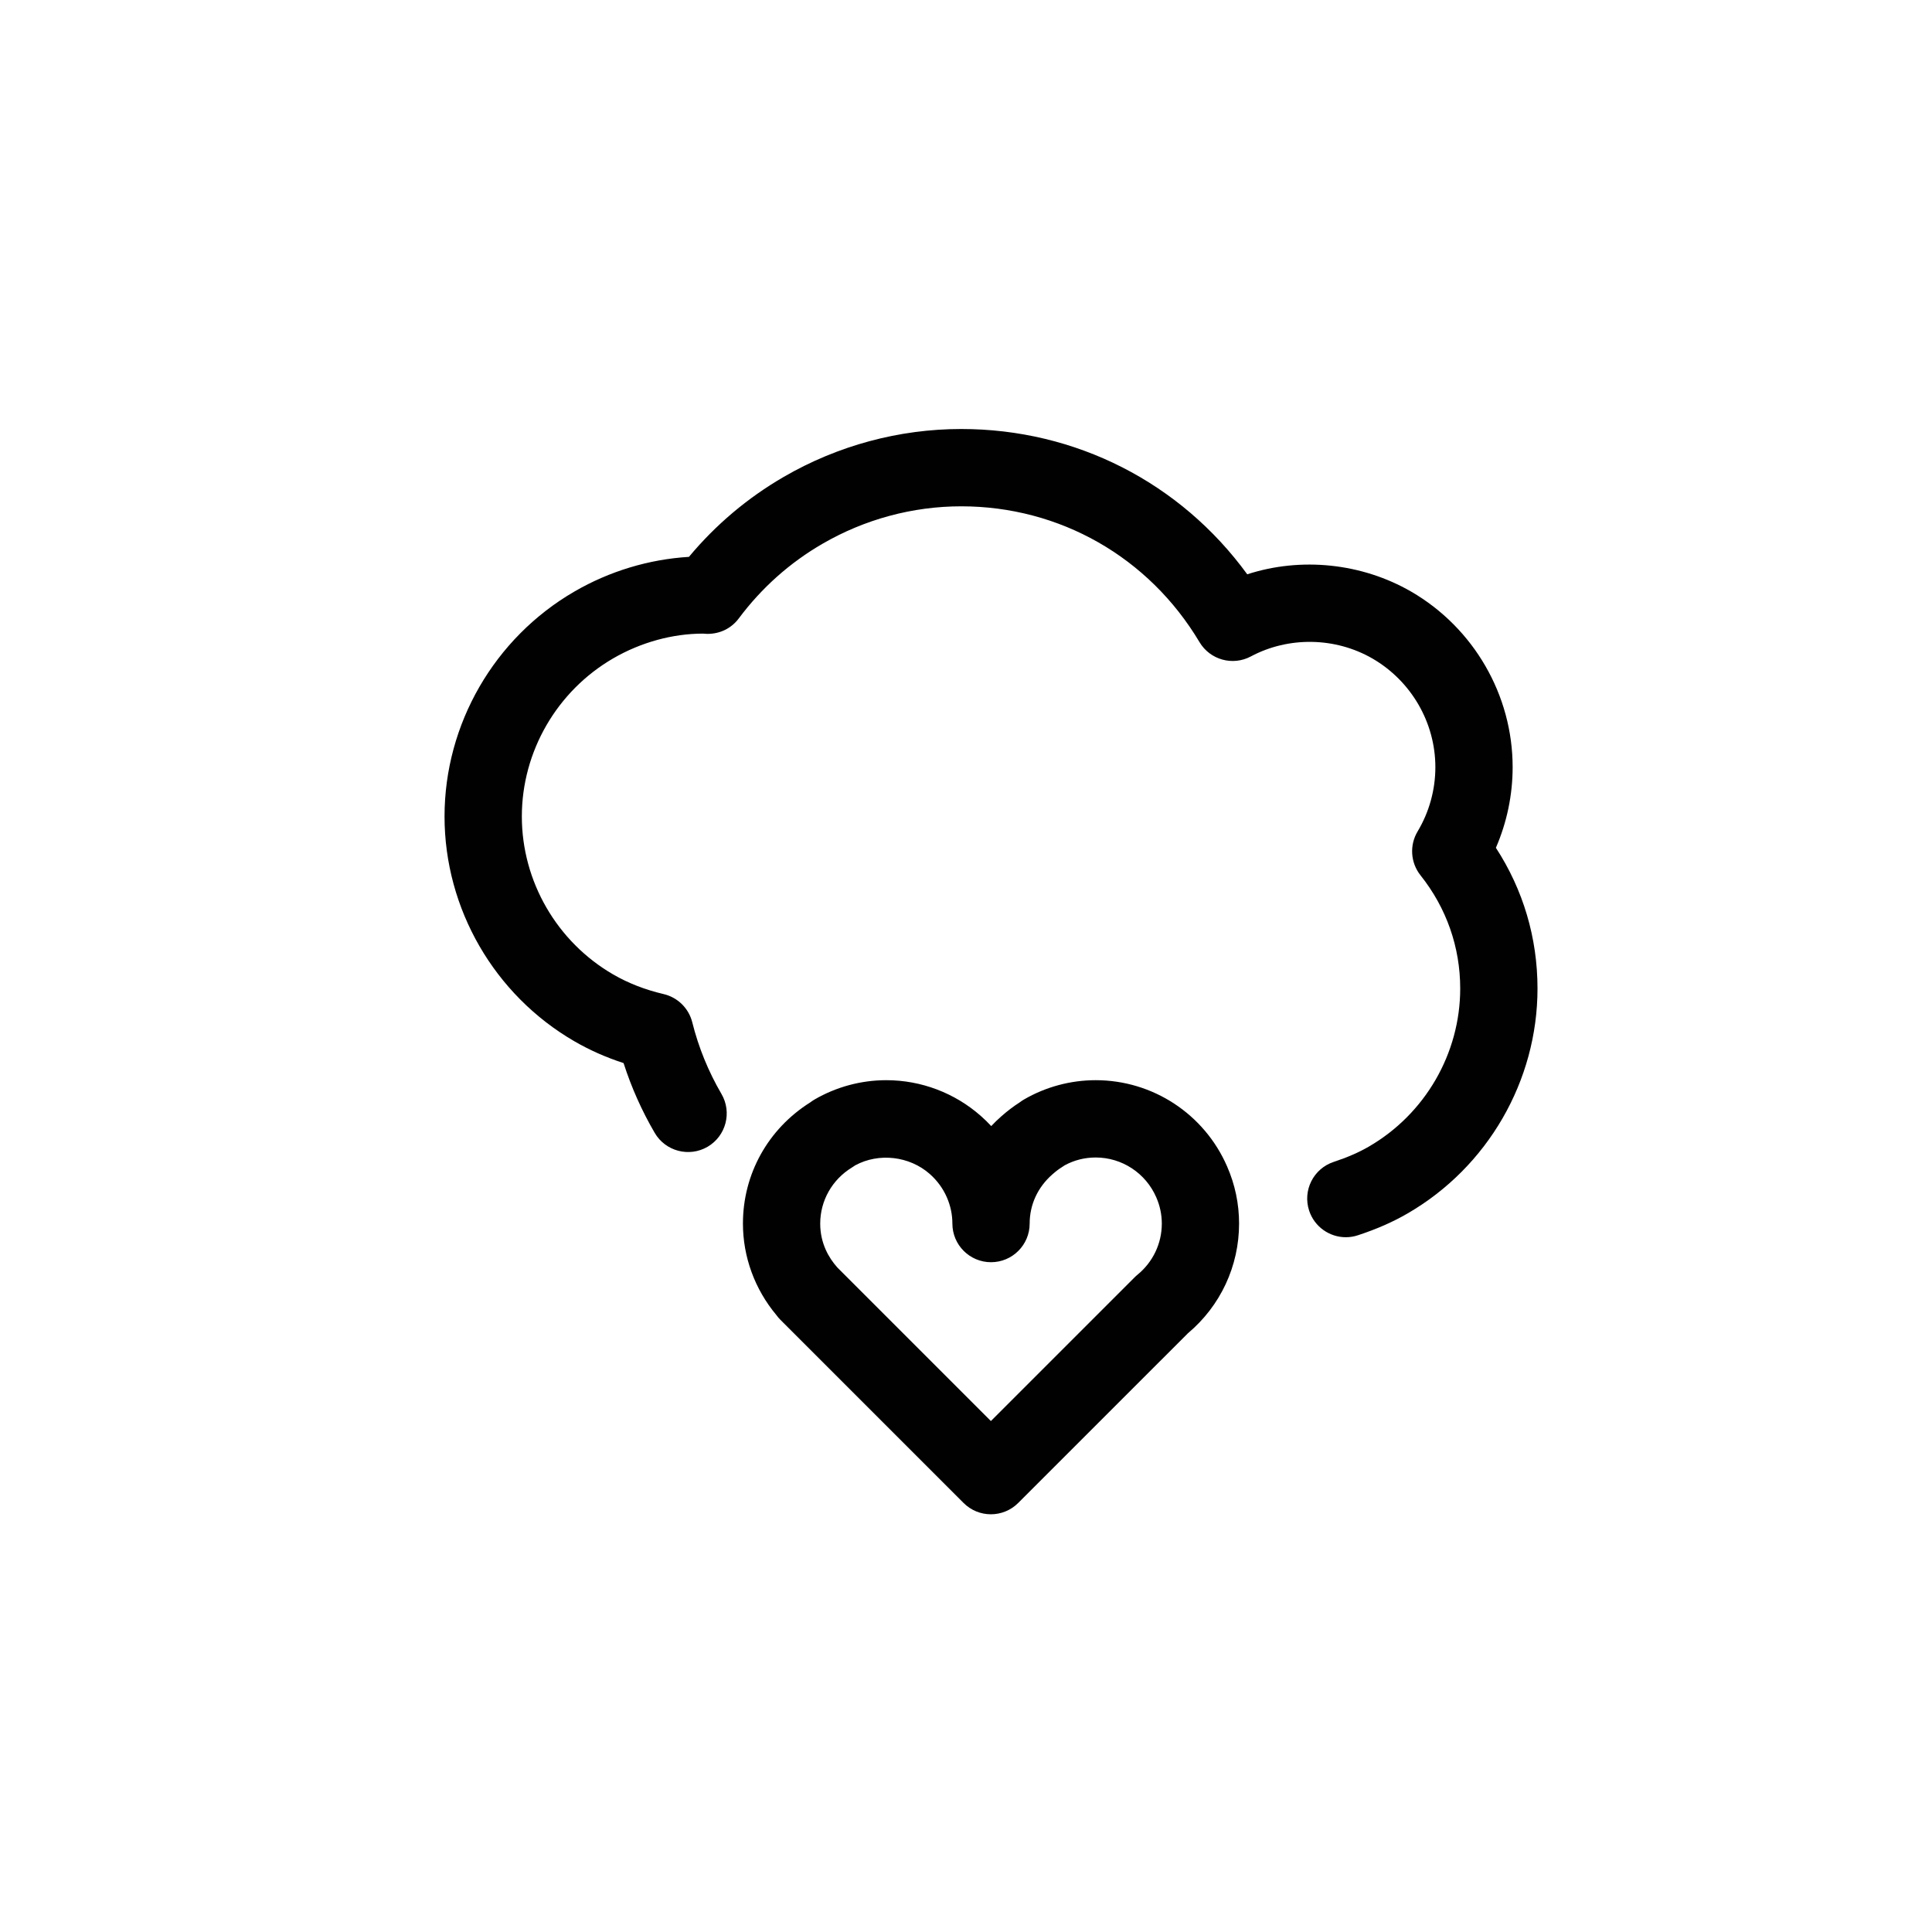
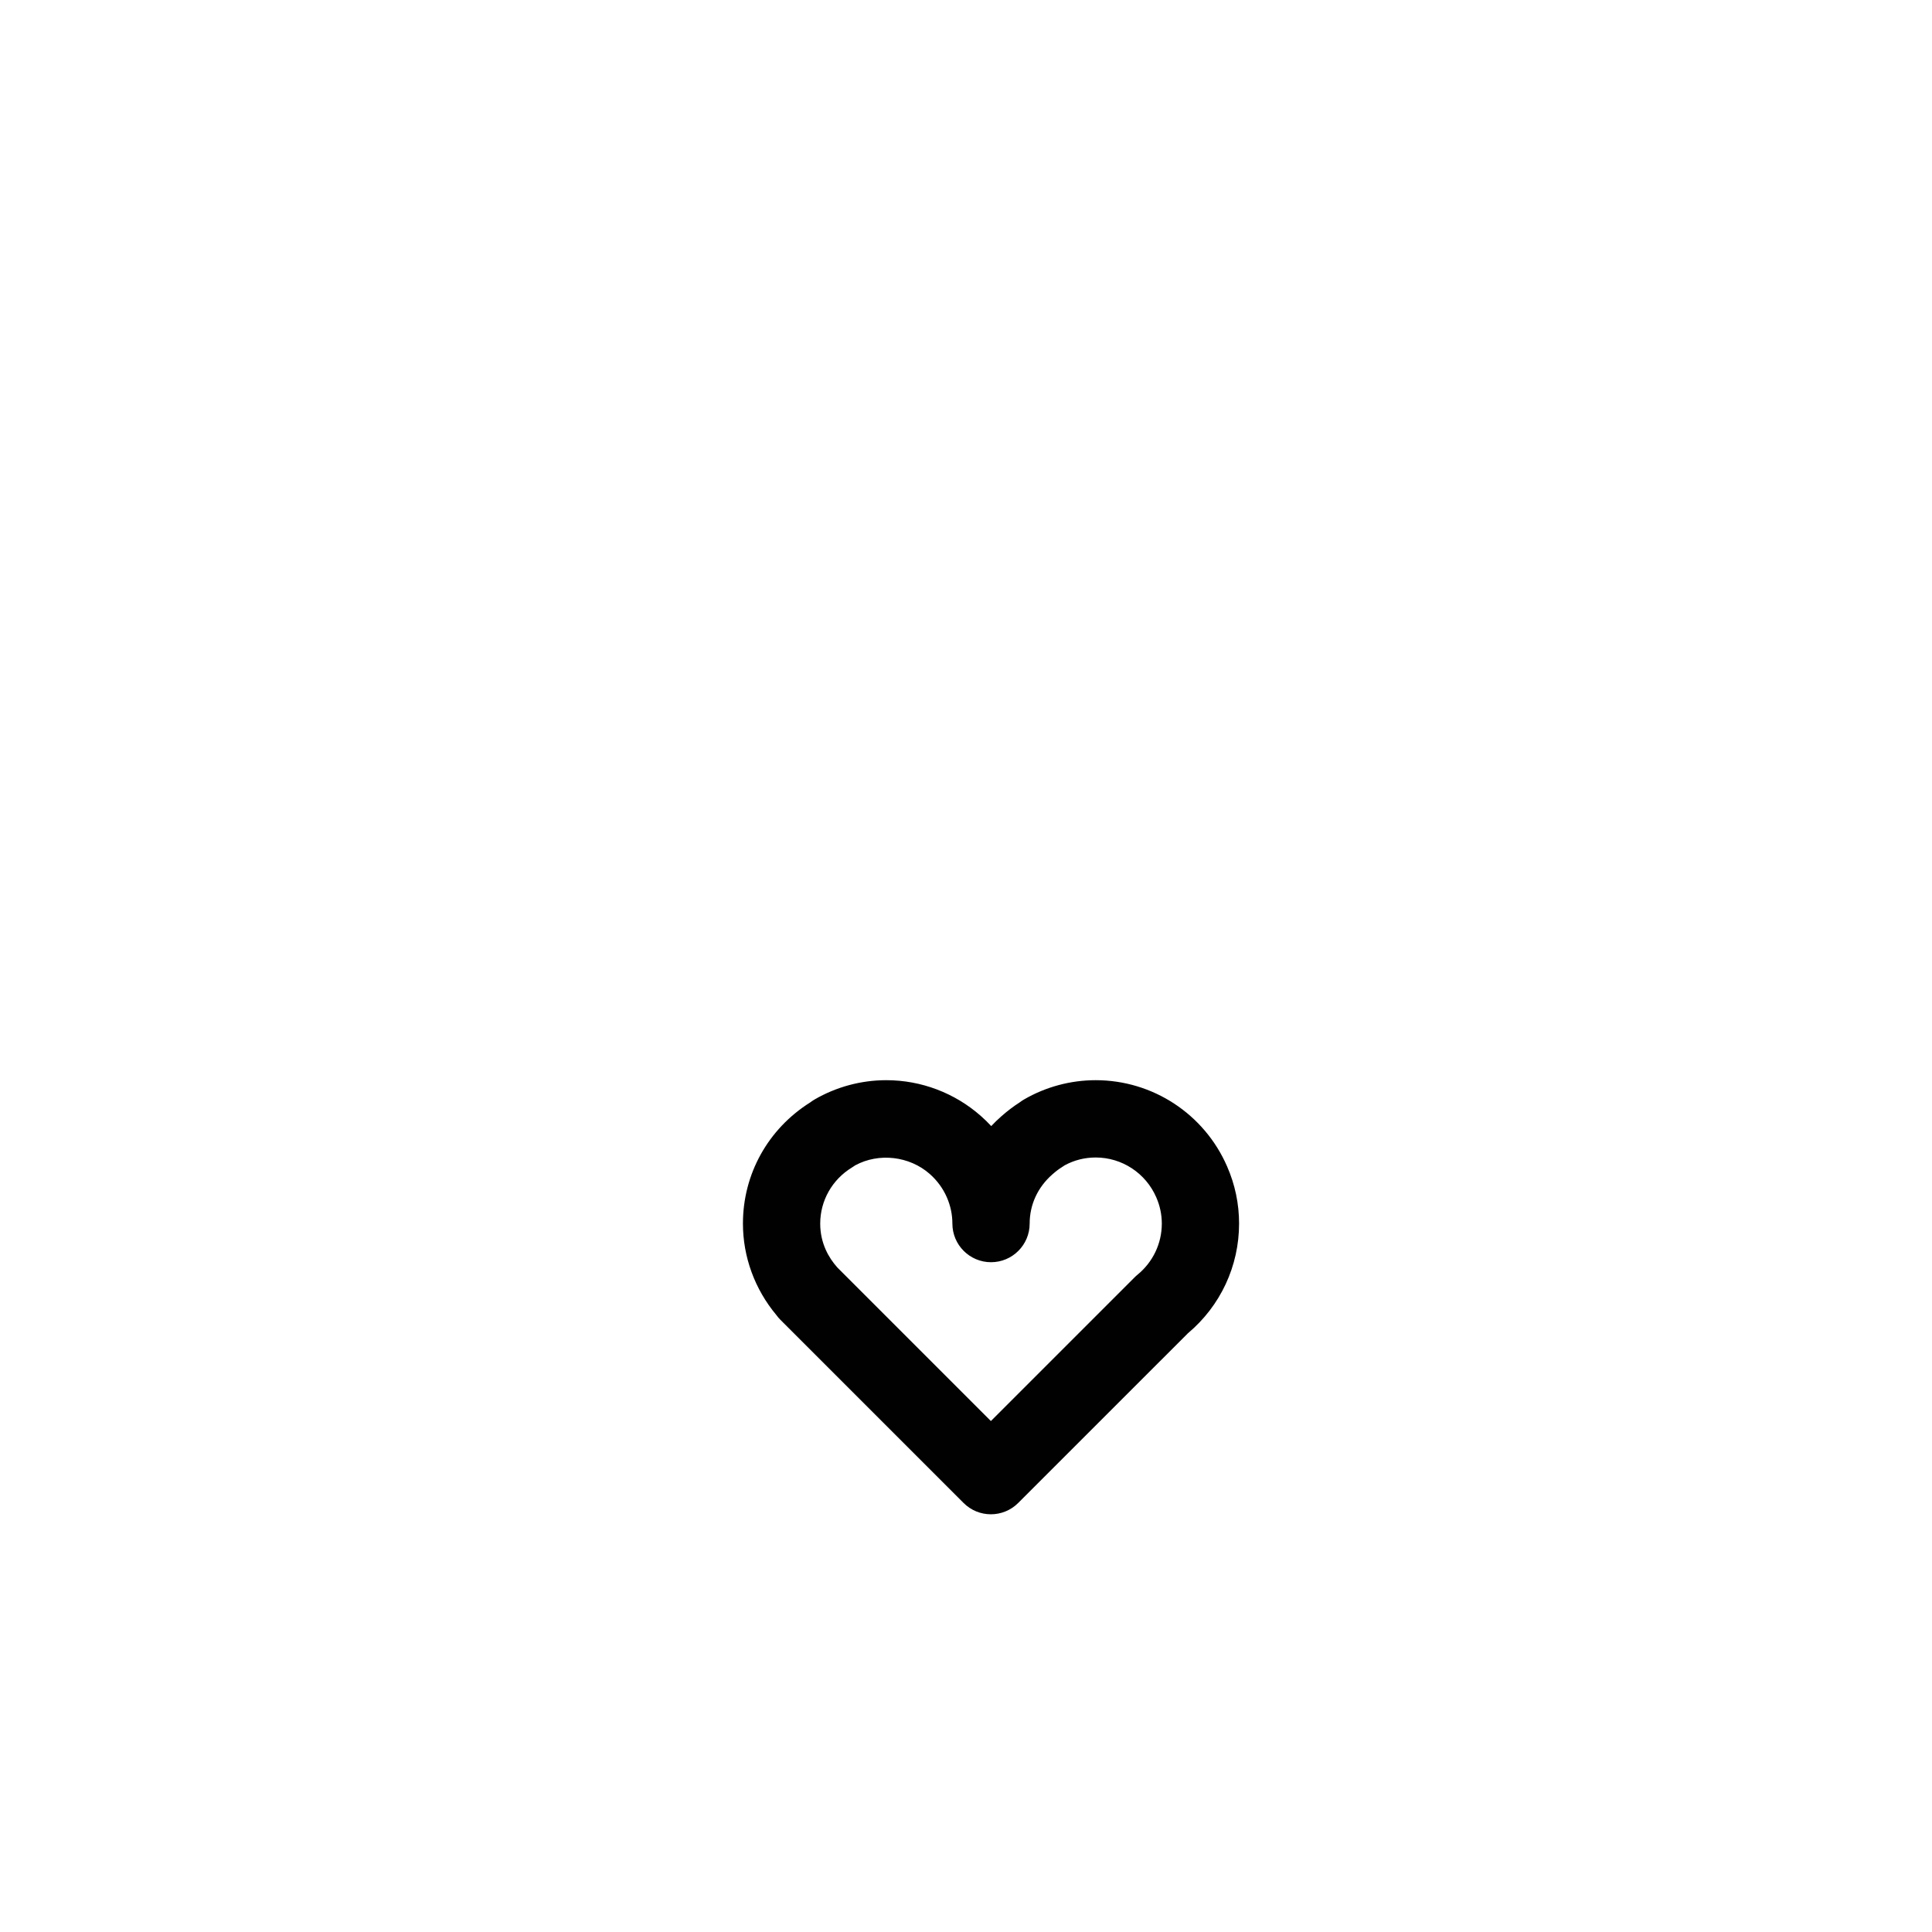
<svg xmlns="http://www.w3.org/2000/svg" version="1.1" id="Layer_1" x="0px" y="0px" width="100px" height="100px" viewBox="0 0 100 100" enable-background="new 0 0 100 100" xml:space="preserve">
  <g>
-     <path fill="#010101" d="M78.294,39.706c0-3.724-2.01-7.203-5.248-9.082c-2.56-1.48-5.706-1.803-8.489-0.898   c-3.453-4.74-8.869-7.521-14.804-7.521c-3.214,0-6.39,0.856-9.186,2.478c-1.875,1.087-3.521,2.477-4.908,4.14   c-2.075,0.127-4.107,0.74-5.923,1.792c-4.149,2.404-6.727,6.866-6.727,11.645s2.578,9.238,6.727,11.64   c0.789,0.457,1.639,0.833,2.54,1.125c0.403,1.255,0.943,2.467,1.612,3.613c0.556,0.953,1.78,1.274,2.735,0.72   c0.954-0.557,1.276-1.781,0.72-2.735c-0.679-1.164-1.188-2.411-1.511-3.707c-0.182-0.728-0.755-1.292-1.485-1.463   c-0.952-0.223-1.828-0.563-2.606-1.014c-2.918-1.689-4.731-4.823-4.731-8.179c0-3.356,1.813-6.492,4.731-8.184   c1.442-0.836,3.077-1.277,4.635-1.28c0.049,0.005,0.181,0.013,0.229,0.014c0.667,0.003,1.251-0.288,1.636-0.803   c1.181-1.581,2.638-2.881,4.332-3.862c2.188-1.269,4.67-1.938,7.18-1.938c5.098,0,9.708,2.628,12.333,7.03   c0.547,0.917,1.716,1.243,2.66,0.739c1.943-1.037,4.366-1.004,6.295,0.111c2.007,1.165,3.253,3.318,3.253,5.621   c0,1.171-0.317,2.321-0.919,3.327c-0.428,0.715-0.367,1.619,0.15,2.271c1.344,1.689,2.055,3.716,2.055,5.861   c0,3.357-1.813,6.492-4.733,8.183c-0.516,0.299-1.108,0.557-1.812,0.789c-1.05,0.346-1.62,1.476-1.274,2.525   c0.277,0.841,1.06,1.375,1.899,1.375c0.208,0,0.419-0.033,0.626-0.102c0.971-0.319,1.811-0.688,2.566-1.127   c4.15-2.401,6.729-6.863,6.729-11.644c0-2.619-0.741-5.112-2.154-7.284C77.996,42.568,78.294,41.146,78.294,39.706z" />
    <path fill="#010101" d="M40.394,68.313l9.48,9.48c0.39,0.391,0.902,0.586,1.414,0.586s1.023-0.195,1.414-0.586l8.782-8.781   c1.686-1.416,2.65-3.48,2.65-5.681c0-1.023-0.209-2.021-0.621-2.96c-1.18-2.71-3.848-4.461-6.799-4.461   c-1.305,0-2.59,0.347-3.714,1c-0.083,0.048-0.161,0.101-0.235,0.158c-0.309,0.197-0.617,0.432-0.938,0.713   c-0.183,0.161-0.356,0.329-0.521,0.505c-0.169-0.183-0.347-0.356-0.534-0.521c-1.354-1.196-3.094-1.855-4.898-1.855   c-1.304,0-2.589,0.347-3.713,1c-0.082,0.048-0.159,0.1-0.233,0.156c-2.178,1.374-3.474,3.706-3.474,6.265   c0,1.728,0.615,3.403,1.734,4.74C40.25,68.157,40.319,68.238,40.394,68.313z M44.099,60.428c0.058-0.034,0.115-0.072,0.17-0.112   c1.22-0.66,2.805-0.48,3.857,0.45c0.379,0.334,0.684,0.75,0.882,1.206c0.19,0.435,0.287,0.893,0.287,1.36c0,1.104,0.896,2,2,2   c1.104,0,2-0.896,2-2c0-0.977,0.416-1.88,1.174-2.544c0.182-0.161,0.341-0.281,0.469-0.359c0.059-0.035,0.115-0.073,0.171-0.113   c0.497-0.269,1.036-0.404,1.606-0.404c1.357,0,2.588,0.808,3.133,2.061c0.19,0.435,0.287,0.893,0.287,1.36   c0,1.03-0.461,1.996-1.263,2.65c-0.052,0.043-0.103,0.088-0.149,0.136l-7.435,7.434l-7.939-7.939   c-0.011-0.013-0.021-0.025-0.033-0.038c-0.393-0.445-0.862-1.195-0.862-2.242C42.455,62.141,43.075,61.052,44.099,60.428z" />
  </g>
</svg>